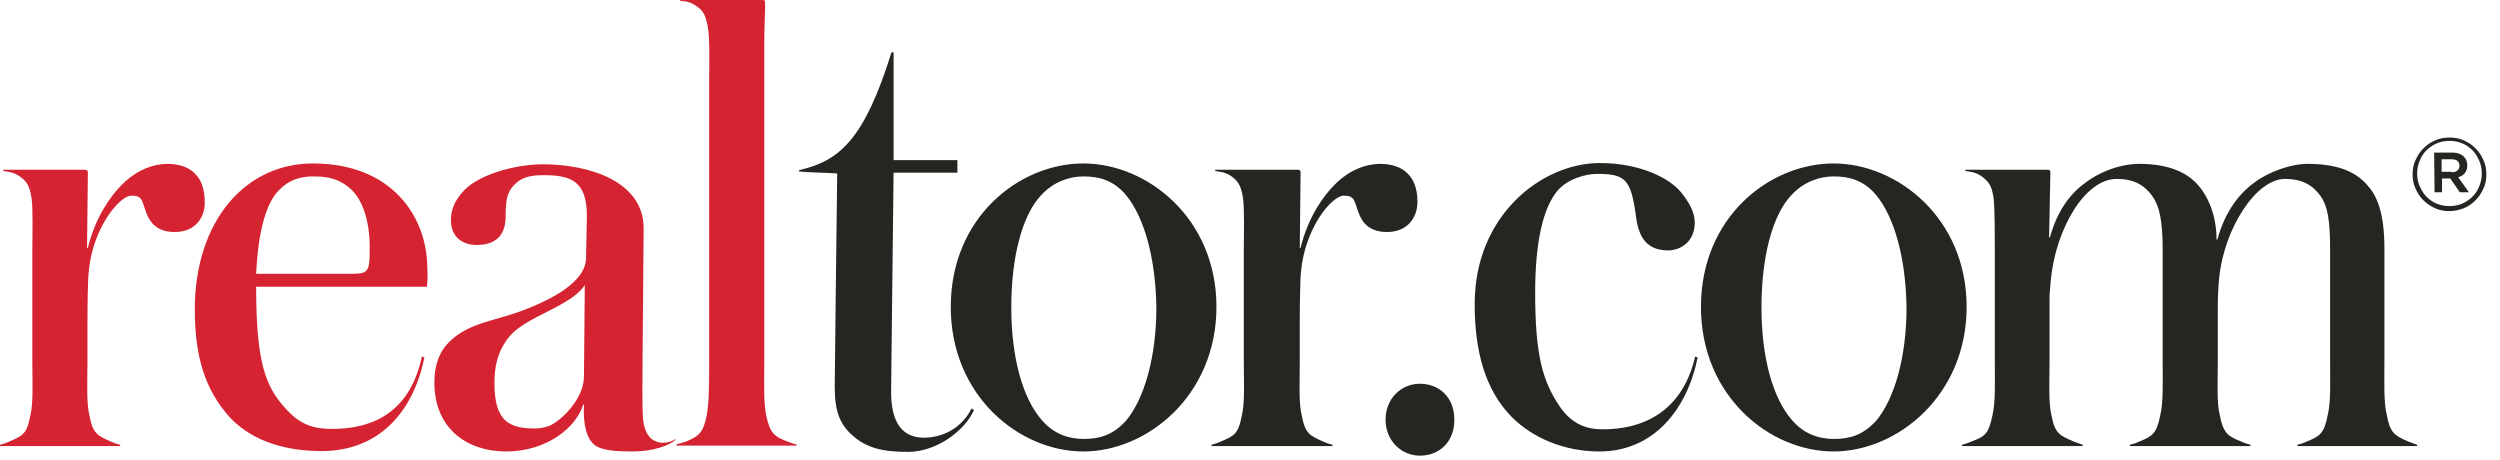
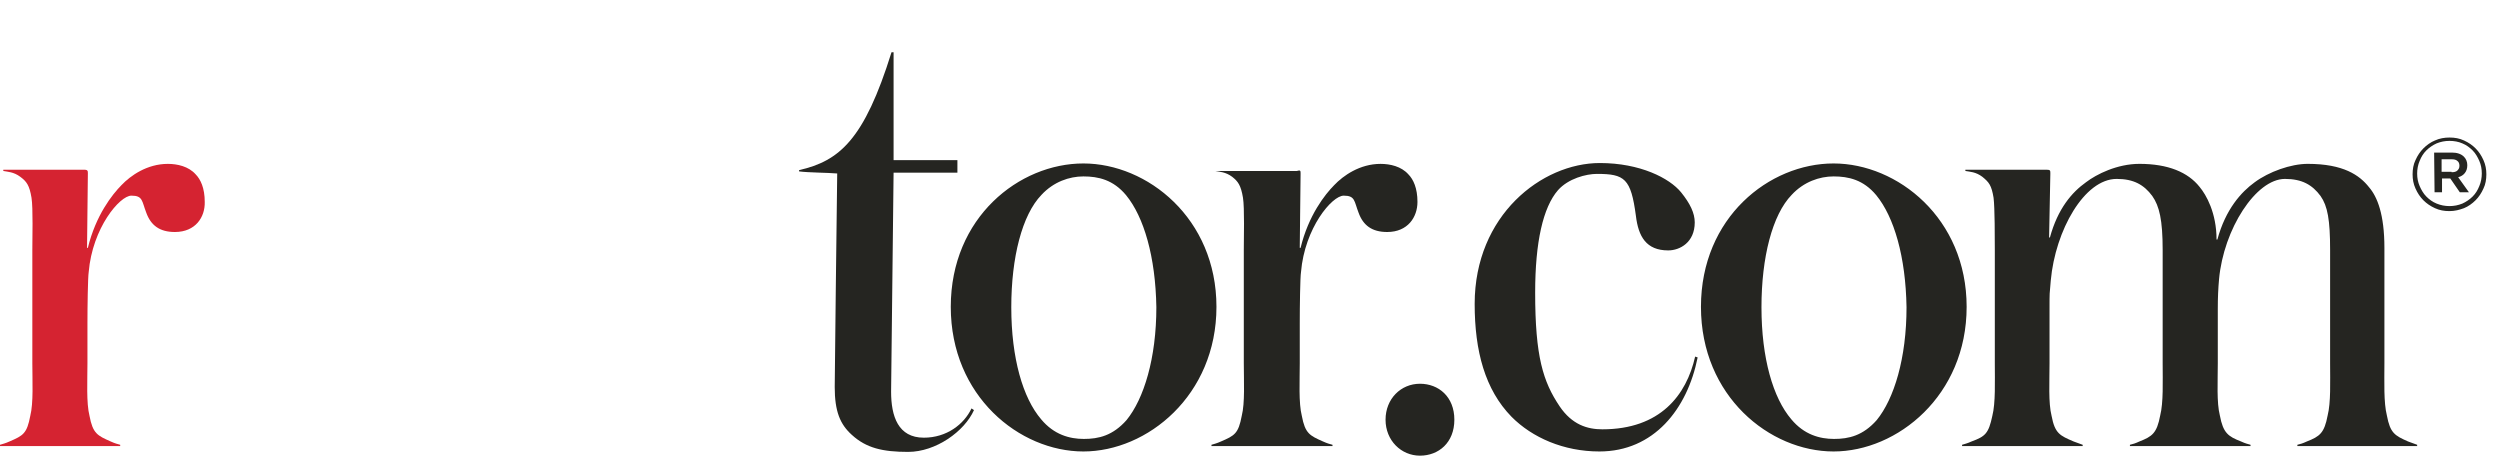
<svg xmlns="http://www.w3.org/2000/svg" width="136" height="25" viewBox="0 0 136 25" fill="none">
  <path d="M9.515 12.621C8.681 12.621 8.207 12.257 7.959 11.575C7.711 10.938 7.779 10.643 7.147 10.643C6.516 10.643 5.028 12.394 4.825 14.804C4.78 15.077 4.757 16.692 4.757 17.579V19.762C4.757 20.717 4.69 21.922 4.87 22.627C5.05 23.582 5.298 23.696 6.02 24.015C6.268 24.128 6.381 24.151 6.539 24.196V24.265H0V24.196C0.135 24.151 0.271 24.128 0.519 24.015C1.263 23.696 1.466 23.582 1.646 22.627C1.826 21.922 1.759 20.717 1.759 19.762V13.599C1.759 13.008 1.804 11.302 1.714 10.757C1.601 10.074 1.443 9.87 1.105 9.619C0.744 9.347 0.406 9.347 0.18 9.301V9.233H4.577C4.78 9.233 4.78 9.301 4.78 9.438L4.735 13.485H4.78C5.208 11.712 6.11 10.575 6.606 10.074C7.102 9.551 8.004 8.915 9.131 8.915C9.65 8.915 10.259 9.051 10.642 9.483C10.913 9.756 11.138 10.233 11.138 10.984C11.161 11.803 10.642 12.621 9.515 12.621Z" fill="#D52331" />
-   <path d="M75.464 12.621C74.63 12.621 74.156 12.257 73.908 11.575C73.66 10.938 73.728 10.643 73.097 10.643C72.465 10.643 70.977 12.394 70.774 14.804C70.729 15.077 70.707 16.692 70.707 17.579V19.762C70.707 20.717 70.639 21.922 70.82 22.627C71 23.582 71.248 23.696 71.969 24.015C72.217 24.128 72.33 24.151 72.488 24.196V24.265H65.904V24.196C66.04 24.151 66.175 24.128 66.423 24.015C67.167 23.696 67.37 23.582 67.55 22.627C67.731 21.922 67.663 20.717 67.663 19.762V13.599C67.663 13.008 67.708 11.302 67.618 10.757C67.505 10.074 67.347 9.87 67.032 9.619C66.671 9.347 66.333 9.347 66.107 9.301V9.233H70.549C70.752 9.233 70.752 9.301 70.752 9.438L70.707 13.485H70.752C71.18 11.712 72.082 10.575 72.578 10.074C73.074 9.551 73.976 8.915 75.103 8.915C75.622 8.915 76.231 9.051 76.614 9.483C76.885 9.756 77.11 10.233 77.11 10.984C77.11 11.803 76.591 12.621 75.464 12.621Z" fill="#252521" />
-   <path d="M19.029 10.233C18.466 9.756 17.902 9.597 17.068 9.597C16.324 9.597 15.76 9.779 15.242 10.279C14.475 10.984 14.047 12.576 13.934 14.895H18.984C19.999 14.895 20.112 14.873 20.112 13.576C20.134 11.78 19.593 10.711 19.029 10.233ZM23.223 15.6H13.934C13.934 19.739 14.452 21.013 15.49 22.172C16.301 23.105 17.045 23.332 18.06 23.332C20.878 23.332 22.411 21.899 22.953 19.398L23.088 19.444C22.456 22.536 20.517 24.538 17.496 24.538C15.738 24.538 13.844 24.105 12.536 22.741C11.138 21.217 10.597 19.375 10.597 16.828C10.597 12.075 13.303 8.892 17.023 8.892C21.352 8.892 23.246 11.825 23.246 14.6C23.268 14.85 23.268 15.214 23.223 15.6ZM29.175 17.26C28.183 17.783 27.778 18.147 27.462 18.648C27.101 19.216 26.898 19.853 26.898 20.853C26.898 22.877 27.665 23.309 29.085 23.309C29.356 23.309 29.672 23.264 29.965 23.128C30.709 22.741 31.768 21.604 31.768 20.467L31.813 15.509C31.317 16.26 30.122 16.76 29.175 17.26ZM34.406 24.56C33.572 24.56 32.896 24.515 32.467 24.287C32.016 24.037 31.701 23.332 31.768 22.013H31.723C31.363 23.218 29.784 24.56 27.53 24.56C25.455 24.56 23.629 23.355 23.629 20.808C23.629 19.853 23.899 19.102 24.508 18.534C25.59 17.511 27.079 17.442 28.589 16.828C30.596 16.055 31.881 15.1 31.881 14.031C31.881 13.508 31.926 12.28 31.926 11.757C31.926 9.847 31.069 9.528 29.559 9.528C28.815 9.528 28.364 9.665 28.003 10.029C27.642 10.393 27.507 10.711 27.507 11.757C27.507 12.849 26.921 13.326 25.929 13.326C25.162 13.326 24.531 12.894 24.531 11.985C24.531 11.393 24.734 10.961 25.095 10.529C25.861 9.528 28.003 8.937 29.514 8.937C32.107 8.937 35.015 9.892 35.015 12.417C35.015 13.576 34.947 19.148 34.947 21.263C34.947 21.74 34.947 22.195 34.97 22.673C35.015 23.241 35.173 23.901 35.827 24.06C36.12 24.128 36.503 24.06 36.751 23.878V23.924C36.39 24.242 35.534 24.56 34.406 24.56ZM36.796 24.242V24.174C36.977 24.128 37.225 24.06 37.383 23.992C37.991 23.741 38.262 23.537 38.442 22.605C38.578 21.922 38.578 20.762 38.578 19.762V4.344C38.578 3.752 38.623 2.047 38.51 1.501C38.397 0.819 38.239 0.569 37.924 0.364C37.54 0.068 37.247 0.068 36.999 0.045V0H41.418C41.621 0 41.621 1.38257e-06 41.621 0.25C41.621 0.773 41.576 1.524 41.576 2.479V19.785C41.576 20.785 41.531 21.922 41.689 22.627C41.892 23.582 42.14 23.764 42.884 24.037C43.087 24.105 43.154 24.151 43.335 24.174V24.242H36.796Z" fill="#D52331" />
+   <path d="M75.464 12.621C74.63 12.621 74.156 12.257 73.908 11.575C73.66 10.938 73.728 10.643 73.097 10.643C72.465 10.643 70.977 12.394 70.774 14.804C70.729 15.077 70.707 16.692 70.707 17.579V19.762C70.707 20.717 70.639 21.922 70.82 22.627C71 23.582 71.248 23.696 71.969 24.015C72.217 24.128 72.33 24.151 72.488 24.196V24.265H65.904V24.196C66.04 24.151 66.175 24.128 66.423 24.015C67.167 23.696 67.37 23.582 67.55 22.627C67.731 21.922 67.663 20.717 67.663 19.762V13.599C67.663 13.008 67.708 11.302 67.618 10.757C67.505 10.074 67.347 9.87 67.032 9.619C66.671 9.347 66.333 9.347 66.107 9.301H70.549C70.752 9.233 70.752 9.301 70.752 9.438L70.707 13.485H70.752C71.18 11.712 72.082 10.575 72.578 10.074C73.074 9.551 73.976 8.915 75.103 8.915C75.622 8.915 76.231 9.051 76.614 9.483C76.885 9.756 77.11 10.233 77.11 10.984C77.11 11.803 76.591 12.621 75.464 12.621Z" fill="#252521" />
  <path d="M52.985 22.309C52.466 23.469 50.911 24.583 49.4 24.583C48.025 24.583 47.123 24.378 46.334 23.651C45.702 23.082 45.409 22.377 45.409 21.058C45.409 20.353 45.522 11.166 45.544 9.437C45.026 9.392 43.989 9.392 43.47 9.324V9.255C45.657 8.755 47.01 7.618 48.498 2.843H48.611V8.71H52.083V9.392H48.611L48.476 21.308C48.476 22.65 48.859 23.81 50.257 23.81C51.497 23.81 52.444 23.082 52.85 22.218L52.985 22.309Z" fill="#252521" />
  <path d="M61.26 10.62C60.561 9.779 59.749 9.597 58.937 9.597C58.171 9.597 57.314 9.892 56.66 10.597C55.6 11.689 55.014 14.008 55.014 16.715C55.014 19.489 55.645 21.649 56.638 22.809C57.337 23.651 58.193 23.878 58.96 23.878C59.772 23.878 60.538 23.696 61.282 22.855C62.229 21.695 62.906 19.489 62.906 16.715C62.861 13.963 62.229 11.803 61.26 10.62ZM58.937 24.56C55.465 24.56 51.722 21.558 51.722 16.692C51.722 11.825 55.443 8.892 58.937 8.892C62.41 8.892 66.175 11.871 66.175 16.692C66.175 21.513 62.41 24.56 58.937 24.56ZM102.069 10.62C101.37 9.779 100.559 9.597 99.747 9.597C98.981 9.597 98.124 9.892 97.47 10.597C96.41 11.689 95.824 14.008 95.824 16.715C95.824 19.489 96.455 21.649 97.447 22.809C98.146 23.651 99.003 23.878 99.77 23.878C100.581 23.878 101.348 23.696 102.092 22.855C103.039 21.695 103.715 19.489 103.715 16.715C103.67 13.963 103.039 11.803 102.069 10.62ZM99.747 24.56C96.275 24.56 92.532 21.558 92.532 16.692C92.532 11.825 96.252 8.892 99.747 8.892C103.219 8.892 106.985 11.871 106.985 16.692C106.985 21.513 103.219 24.56 99.747 24.56ZM77.245 24.788C76.231 24.788 75.374 23.969 75.374 22.832C75.374 21.695 76.208 20.876 77.245 20.876C78.26 20.876 79.117 21.581 79.117 22.832C79.117 24.083 78.26 24.788 77.245 24.788ZM87.008 24.56C85.069 24.56 83.356 23.81 82.228 22.673C80.785 21.195 80.222 19.102 80.222 16.533C80.222 11.712 83.874 8.869 87.031 8.869C89.218 8.869 90.819 9.688 91.45 10.461C91.946 11.075 92.194 11.598 92.194 12.098C92.194 13.19 91.382 13.622 90.751 13.622C89.556 13.622 89.127 12.871 88.992 11.734C88.722 9.71 88.383 9.46 86.873 9.46C86.287 9.46 85.317 9.71 84.753 10.347C83.942 11.28 83.513 13.167 83.513 15.919C83.513 19.398 83.942 20.762 84.844 22.104C85.52 23.105 86.354 23.355 87.166 23.355C90.323 23.355 91.743 21.49 92.216 19.398L92.352 19.444C91.788 22.263 89.962 24.56 87.008 24.56Z" fill="#252521" />
  <path d="M124.977 24.265V24.196C125.157 24.151 125.247 24.128 125.495 24.015C126.194 23.742 126.442 23.56 126.623 22.605C126.803 21.9 126.758 20.762 126.758 19.762V13.599C126.758 11.962 126.623 11.211 126.24 10.665C125.789 10.052 125.225 9.733 124.301 9.733C122.722 9.733 120.964 12.462 120.716 15.191C120.67 15.714 120.648 16.169 120.648 16.828V19.762C120.648 20.762 120.58 21.9 120.761 22.605C120.941 23.56 121.212 23.742 121.911 24.015C122.159 24.128 122.271 24.151 122.429 24.196V24.265H115.868V24.196C116.048 24.151 116.139 24.128 116.387 24.015C117.086 23.742 117.334 23.56 117.514 22.605C117.694 21.9 117.649 20.762 117.649 19.762V13.599C117.649 11.962 117.469 11.211 117.086 10.665C116.635 10.052 116.071 9.733 115.147 9.733C113.388 9.733 111.81 12.53 111.562 15.259C111.494 16.101 111.494 15.782 111.494 16.851V19.762C111.494 20.762 111.426 21.922 111.607 22.627C111.787 23.582 112.058 23.696 112.802 24.015L113.298 24.196V24.265H106.737V24.196C106.872 24.151 107.007 24.128 107.255 24.015C107.999 23.742 108.18 23.582 108.382 22.627C108.563 21.922 108.518 20.74 108.518 19.762V13.622C108.518 12.985 108.518 11.28 108.45 10.757C108.337 10.074 108.202 9.915 107.841 9.619C107.481 9.347 107.165 9.347 106.917 9.301V9.233H111.336C111.539 9.233 111.539 9.278 111.539 9.438L111.471 12.917H111.516C111.945 11.348 112.711 10.461 113.478 9.915C114.042 9.483 115.169 8.914 116.387 8.914C117.942 8.914 119.025 9.369 119.656 10.165C120.017 10.597 120.58 11.575 120.58 13.031H120.625C121.076 11.37 121.933 10.438 122.655 9.915C123.421 9.347 124.616 8.914 125.541 8.914C127.48 8.914 128.359 9.528 128.878 10.188C129.328 10.711 129.712 11.666 129.712 13.485V19.762C129.712 20.762 129.667 21.9 129.847 22.605C130.027 23.56 130.275 23.696 130.997 24.015L131.493 24.196V24.265H124.977ZM133.364 9.369C133.5 9.369 133.612 9.347 133.68 9.278C133.748 9.21 133.793 9.142 133.793 9.028V9.005C133.793 8.892 133.748 8.801 133.68 8.755C133.612 8.687 133.5 8.664 133.364 8.664H132.823V9.347H133.364V9.369ZM132.417 8.3H133.387C133.657 8.3 133.883 8.369 134.041 8.528C134.153 8.642 134.221 8.801 134.221 8.983C134.221 9.165 134.176 9.301 134.086 9.415C133.996 9.528 133.883 9.597 133.725 9.642L134.311 10.461H133.815L133.297 9.71H132.846V10.461H132.44L132.417 8.3ZM133.252 11.211C133.5 11.211 133.725 11.166 133.951 11.075C134.153 10.984 134.356 10.848 134.514 10.688C134.672 10.529 134.785 10.347 134.875 10.12C134.965 9.915 135.01 9.665 135.01 9.438C135.01 9.187 134.965 8.96 134.875 8.755C134.785 8.551 134.672 8.346 134.514 8.187C134.356 8.028 134.176 7.891 133.951 7.8C133.748 7.709 133.5 7.664 133.252 7.664C133.004 7.664 132.778 7.709 132.553 7.8C132.35 7.891 132.147 8.028 131.989 8.187C131.831 8.346 131.718 8.528 131.628 8.755C131.538 8.96 131.493 9.21 131.493 9.438C131.493 9.688 131.538 9.915 131.628 10.12C131.718 10.324 131.831 10.529 131.989 10.688C132.147 10.848 132.327 10.984 132.553 11.075C132.778 11.166 133.004 11.211 133.252 11.211ZM133.252 11.484C132.958 11.484 132.71 11.439 132.462 11.325C132.214 11.211 132.012 11.075 131.831 10.893C131.651 10.711 131.515 10.506 131.403 10.256C131.29 10.006 131.245 9.756 131.245 9.483C131.245 9.21 131.29 8.937 131.403 8.71C131.515 8.46 131.651 8.255 131.831 8.073C132.012 7.891 132.237 7.732 132.462 7.641C132.71 7.527 132.981 7.482 133.252 7.482C133.545 7.482 133.793 7.527 134.041 7.641C134.289 7.755 134.492 7.891 134.672 8.073C134.852 8.255 134.988 8.46 135.1 8.71C135.213 8.96 135.258 9.21 135.258 9.483C135.258 9.756 135.213 10.029 135.1 10.256C134.988 10.506 134.852 10.711 134.672 10.893C134.492 11.075 134.266 11.234 134.041 11.325C133.793 11.416 133.545 11.484 133.252 11.484Z" fill="#252521" />
</svg>